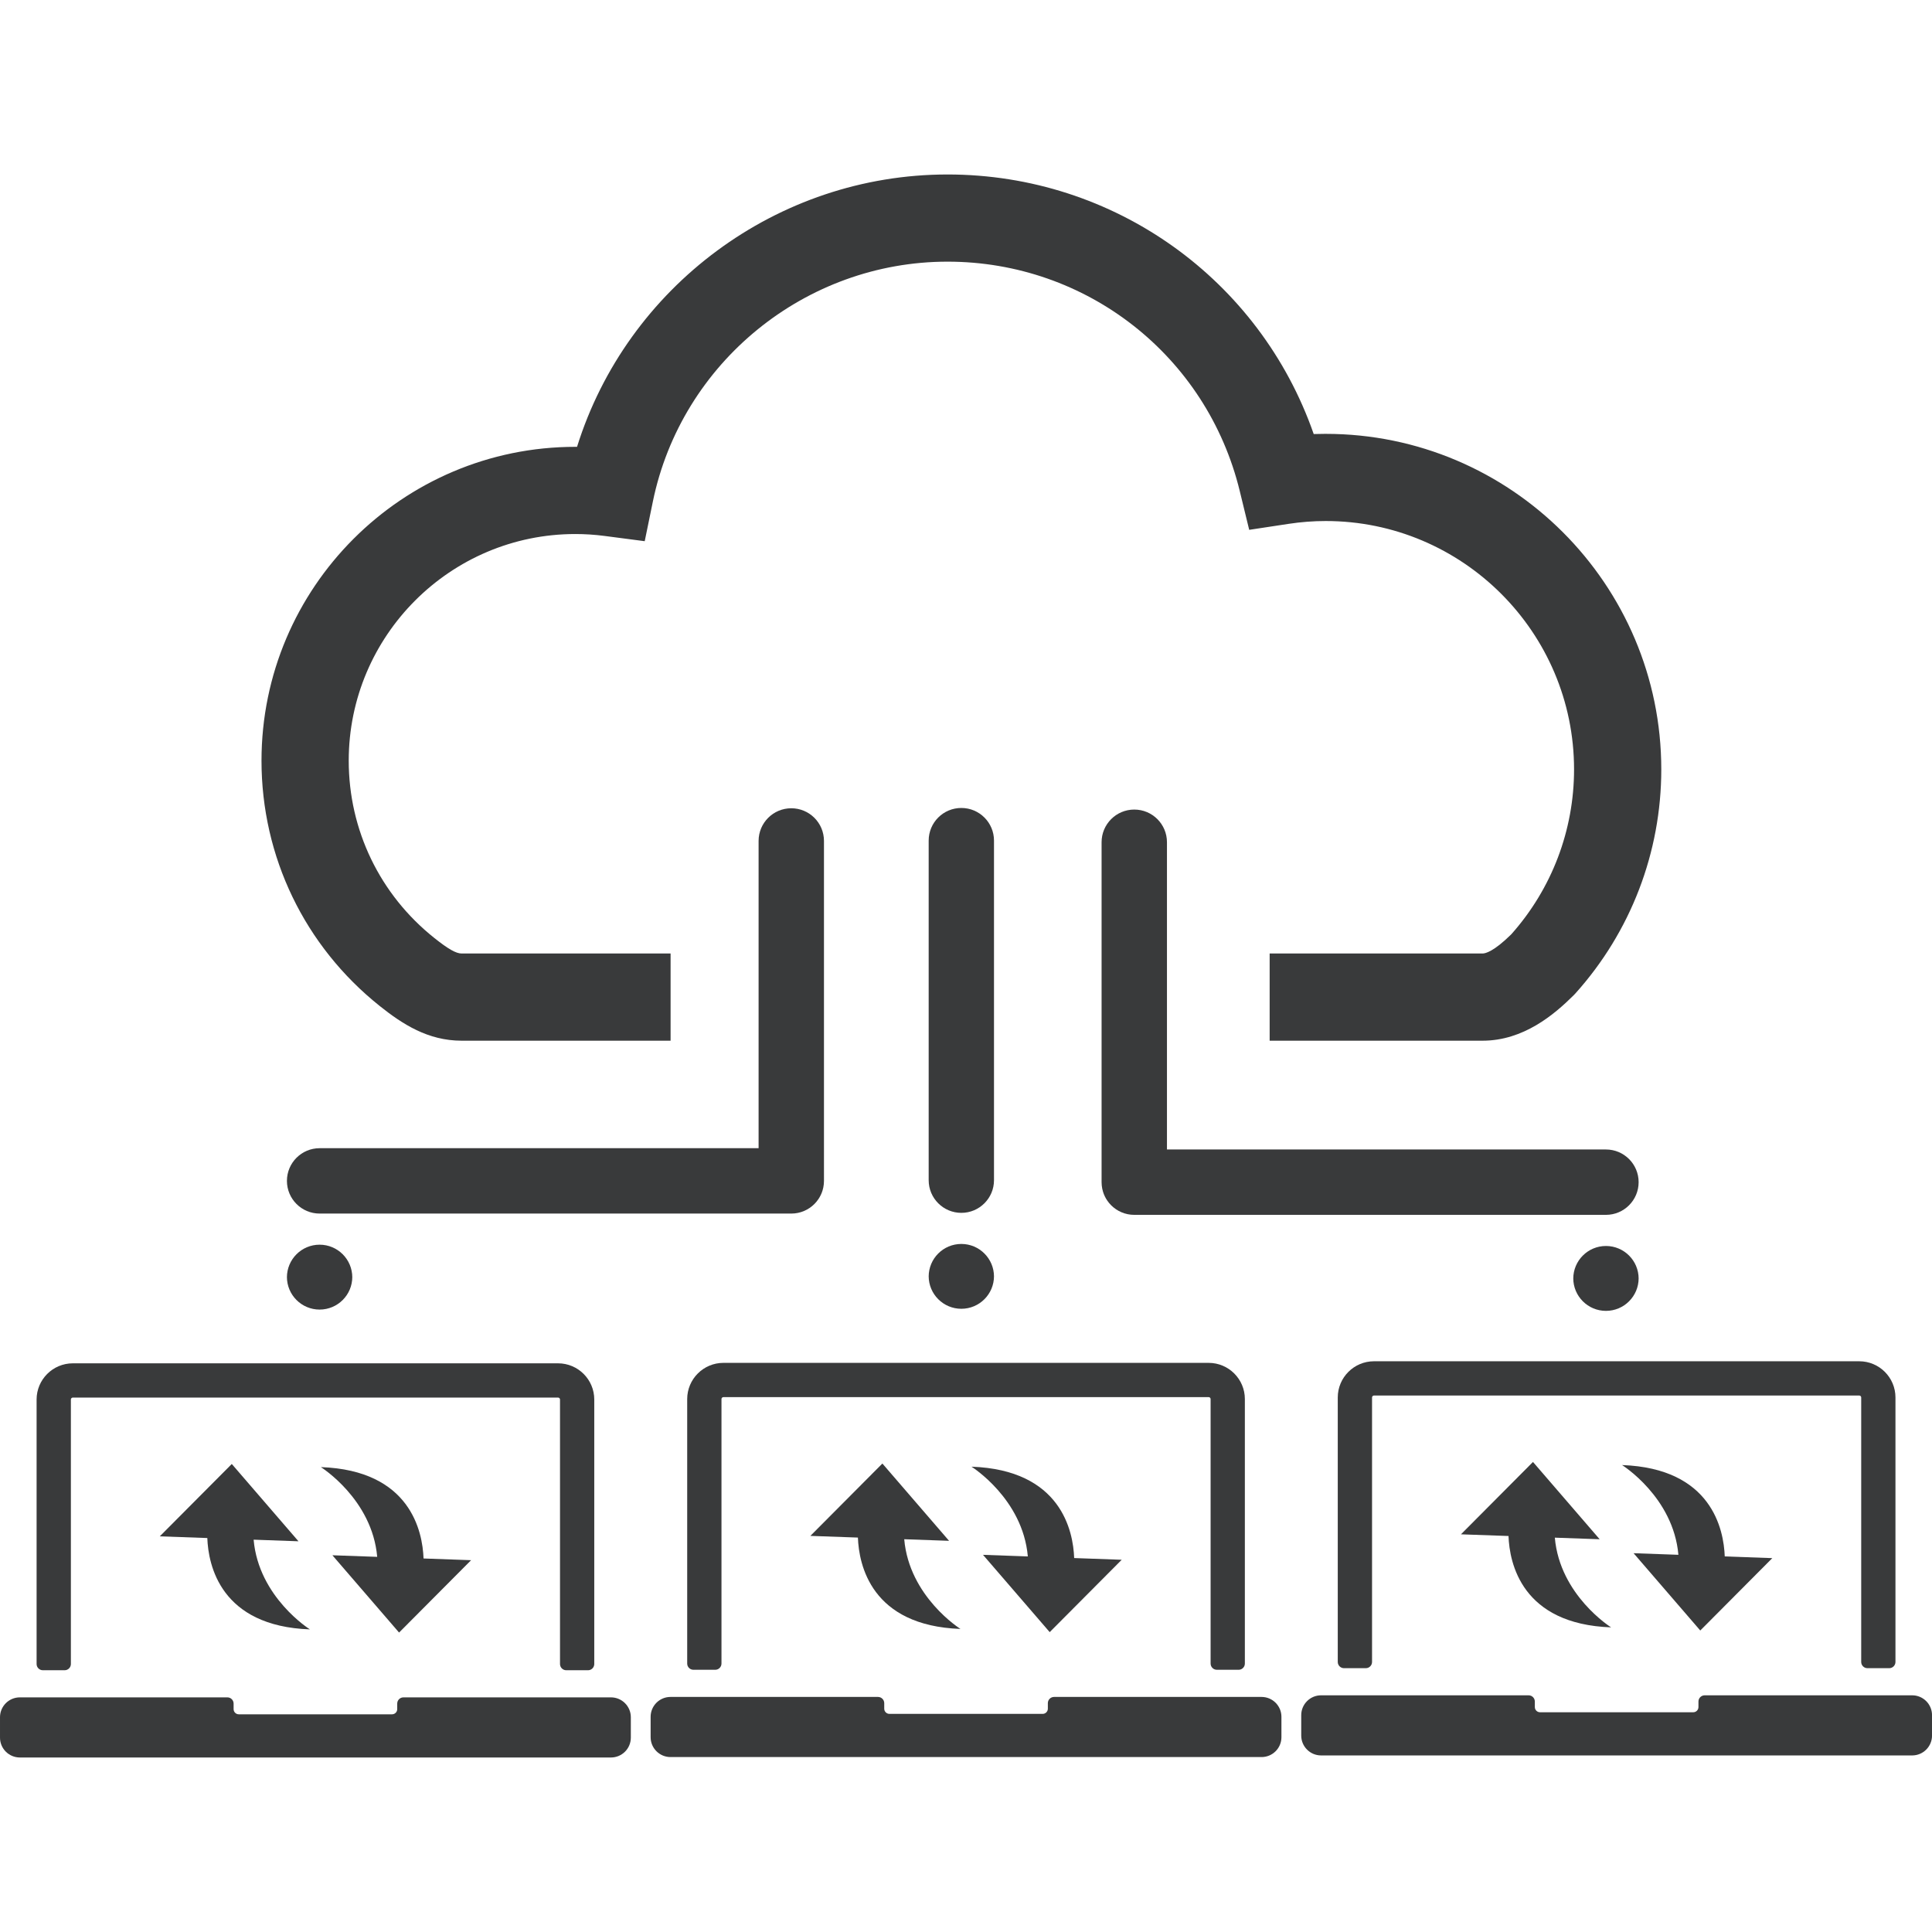
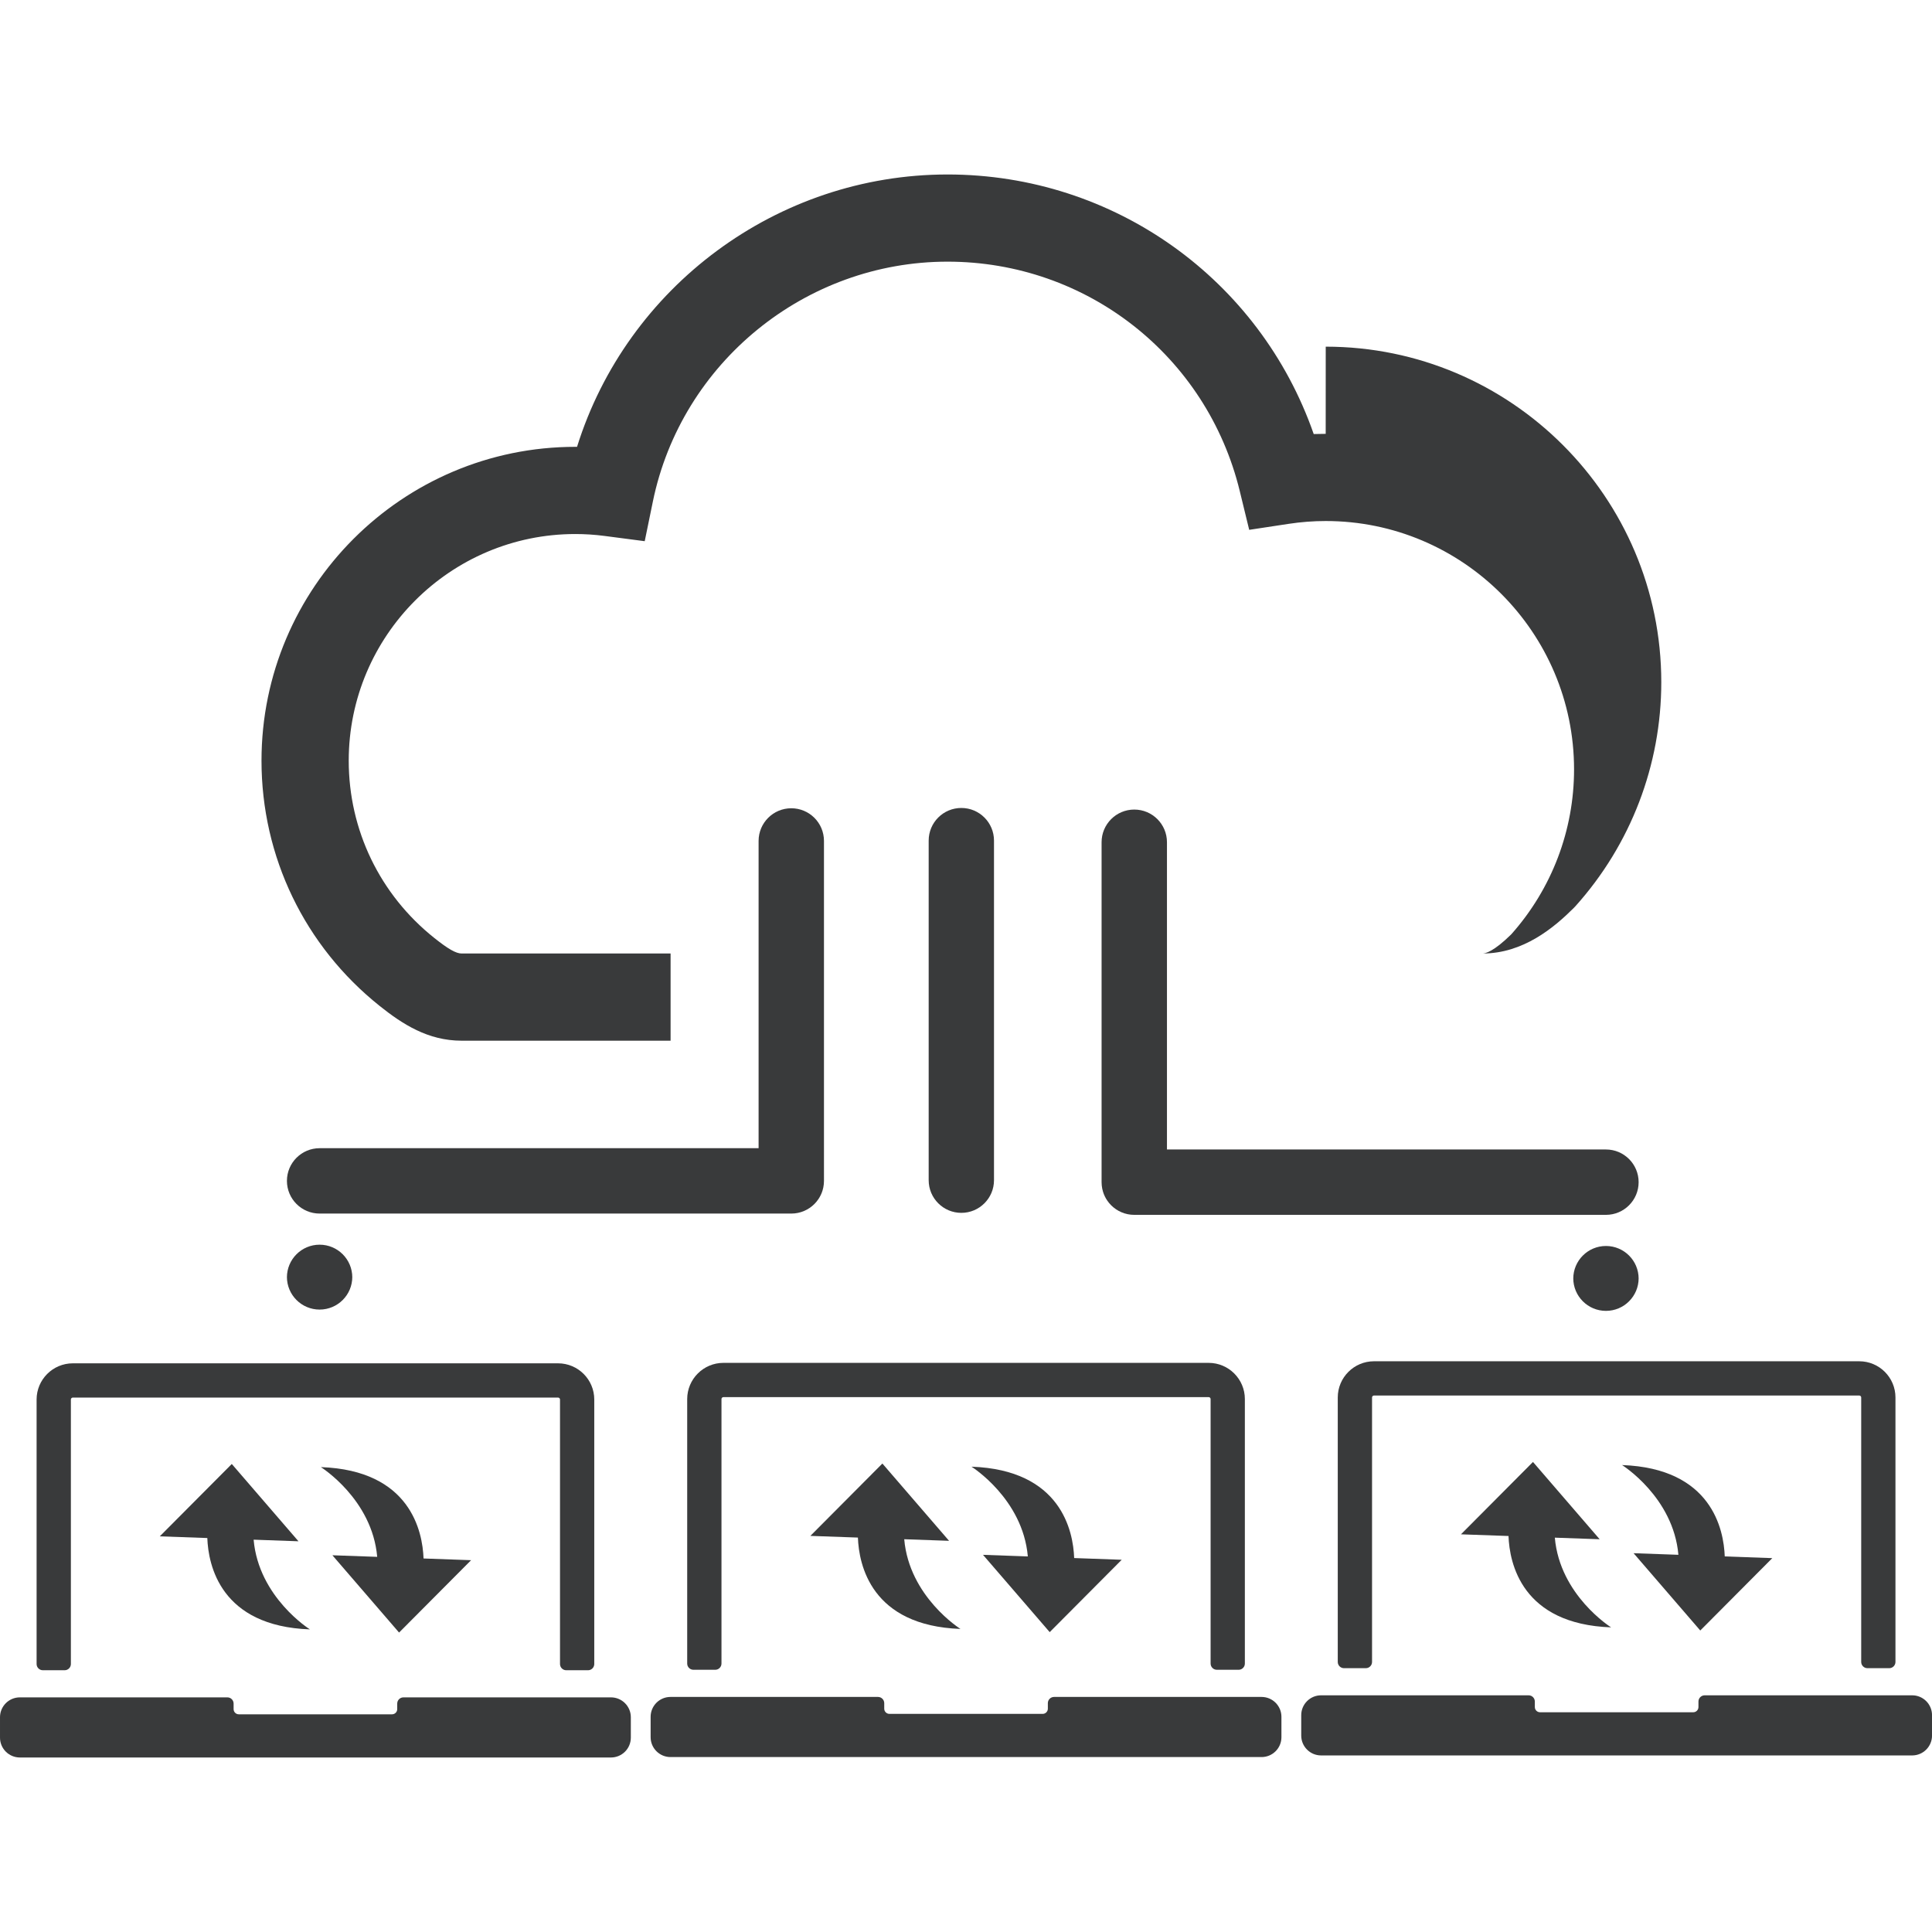
<svg xmlns="http://www.w3.org/2000/svg" xmlns:ns1="http://www.inkscape.org/namespaces/inkscape" xmlns:ns2="http://sodipodi.sourceforge.net/DTD/sodipodi-0.dtd" width="256" height="256" viewBox="0 0 67.733 67.733" version="1.1" id="svg4599" ns1:version="0.92.2 (5c3e80d, 2017-08-06)" ns2:docname="cloud-replication.svg" ns1:export-filename="/home/luc/cloud-replication.png" ns1:export-xdpi="101.14083" ns1:export-ydpi="101.14083">
  <defs id="defs4593" />
  <ns2:namedview id="base" pagecolor="#e8ebf0" bordercolor="#666666" borderopacity="1.0" ns1:pageopacity="1" ns1:pageshadow="2" ns1:zoom="1.1349467" ns1:cx="434.13366" ns1:cy="388.85628" ns1:document-units="mm" ns1:current-layer="layer1" showgrid="false" fit-margin-top="10" fit-margin-right="10" fit-margin-bottom="10" fit-margin-left="10" ns1:window-width="2501" ns1:window-height="1385" ns1:window-x="59" ns1:window-y="27" ns1:window-maximized="1" units="px" />
  <g ns1:label="Calque 1" ns1:groupmode="layer" id="layer1" transform="translate(17.612,-89.517)">
    <g id="g854" transform="translate(-3.3333335e-7,3.882)">
      <path d="m 16.062,142.744 c 0,0 -1.798,-1.124 -1.973,-3.146 l 1.572,0.056 -2.338,-2.71 -2.525,2.537 1.667,0.059 c 0.034,0.945 0.459,3.091 3.598,3.203" style="fill:#393a3b;fill-opacity:1;fill-rule:nonzero;stroke:none;stroke-width:0.108" id="path46" ns1:connector-curvature="0" />
      <path d="m 16.449,137.056 c 0,0 1.798,1.124 1.973,3.145 l -1.571,-0.056 2.338,2.71 2.525,-2.537 -1.667,-0.06 c -0.034,-0.945 -0.459,-3.091 -3.598,-3.203" style="fill:#393a3b;fill-opacity:1;fill-rule:nonzero;stroke:none;stroke-width:0.108" id="path48" ns1:connector-curvature="0" />
      <path d="m 26.617,145.127 h -7.274 c -0.121,0 -0.219,0.098 -0.219,0.219 v 0.193 c 0,0.101 -0.082,0.182 -0.182,0.182 H 13.57 c -0.101,0 -0.182,-0.082 -0.182,-0.182 v -0.193 c 0,-0.121 -0.098,-0.219 -0.219,-0.219 H 5.894 c -0.384,0 -0.696,0.312 -0.696,0.696 v 0.716 c 0,0.384 0.312,0.696 0.696,0.696 H 26.617 c 0.384,0 0.696,-0.312 0.696,-0.696 v -0.716 c 0,-0.384 -0.312,-0.696 -0.696,-0.696" style="fill:#393a3b;fill-opacity:1;fill-rule:nonzero;stroke:none;stroke-width:0.108" id="path50" ns1:connector-curvature="0" />
      <path d="M 24.762,133.415 H 7.749 c -0.7,0 -1.269,0.57 -1.269,1.269 v 9.272 c 0,0.121 0.098,0.219 0.219,0.219 h 0.764 c 0.121,0 0.219,-0.098 0.219,-0.219 v -9.272 c 0,-0.037 0.03,-0.068 0.068,-0.068 H 24.762 c 0.037,0 0.068,0.03 0.068,0.068 v 9.272 c 0,0.121 0.098,0.219 0.219,0.219 h 0.764 c 0.12,0 0.218,-0.098 0.218,-0.219 v -9.272 c 0,-0.7 -0.569,-1.269 -1.269,-1.269" style="fill:#393a3b;fill-opacity:1;fill-rule:nonzero;stroke:none;stroke-width:0.108" id="path52" ns1:connector-curvature="0" />
-       <path d="m 28.865,100.845 c -0.14,0 -0.28,0.002 -0.42,0.007 -1.889,-5.419 -6.993,-9.1 -12.839,-9.1 -5.975,0 -11.238,3.943 -12.988,9.549 -0.02,-6.2e-4 -0.04,-6.2e-4 -0.06,-6.2e-4 -6.067,0 -11.002,4.936 -11.002,11.003 0,3.366 1.512,6.502 4.148,8.603 0.791,0.63 1.685,1.214 2.868,1.214 h 7.326 v -3.057 h -7.326 c -0.196,0 -0.474,-0.158 -0.961,-0.547 -1.905,-1.519 -2.997,-3.783 -2.997,-6.213 0,-4.381 3.564,-7.946 7.945,-7.946 0.337,0 0.682,0.022 1.024,0.067 l 1.408,0.184 0.286,-1.392 c 1.002,-4.872 5.347,-8.408 10.33,-8.408 4.88,0 9.092,3.307 10.245,8.042 l 0.331,1.36 1.383,-0.21 c 0.433,-0.066 0.87,-0.099 1.3,-0.099 4.801,0 8.706,3.906 8.706,8.707 0,2.134 -0.78,4.186 -2.2,5.781 -0.616,0.608 -0.909,0.674 -1.008,0.674 h -7.464 v 3.057 h 7.464 c 1.431,0 2.51,-0.912 3.197,-1.596 l 0.058,-0.061 c 1.942,-2.162 3.011,-4.951 3.011,-7.855 0,-6.486 -5.277,-11.763 -11.764,-11.763" style="fill:#393a3b;fill-opacity:1;fill-rule:nonzero;stroke:none;stroke-width:0.219" id="path54" ns1:connector-curvature="0" />
+       <path d="m 28.865,100.845 c -0.14,0 -0.28,0.002 -0.42,0.007 -1.889,-5.419 -6.993,-9.1 -12.839,-9.1 -5.975,0 -11.238,3.943 -12.988,9.549 -0.02,-6.2e-4 -0.04,-6.2e-4 -0.06,-6.2e-4 -6.067,0 -11.002,4.936 -11.002,11.003 0,3.366 1.512,6.502 4.148,8.603 0.791,0.63 1.685,1.214 2.868,1.214 h 7.326 v -3.057 h -7.326 c -0.196,0 -0.474,-0.158 -0.961,-0.547 -1.905,-1.519 -2.997,-3.783 -2.997,-6.213 0,-4.381 3.564,-7.946 7.945,-7.946 0.337,0 0.682,0.022 1.024,0.067 l 1.408,0.184 0.286,-1.392 c 1.002,-4.872 5.347,-8.408 10.33,-8.408 4.88,0 9.092,3.307 10.245,8.042 l 0.331,1.36 1.383,-0.21 c 0.433,-0.066 0.87,-0.099 1.3,-0.099 4.801,0 8.706,3.906 8.706,8.707 0,2.134 -0.78,4.186 -2.2,5.781 -0.616,0.608 -0.909,0.674 -1.008,0.674 h -7.464 h 7.464 c 1.431,0 2.51,-0.912 3.197,-1.596 l 0.058,-0.061 c 1.942,-2.162 3.011,-4.951 3.011,-7.855 0,-6.486 -5.277,-11.763 -11.764,-11.763" style="fill:#393a3b;fill-opacity:1;fill-rule:nonzero;stroke:none;stroke-width:0.219" id="path54" ns1:connector-curvature="0" />
      <path d="m 17.236,127.011 c 0,0.632 -0.513,1.145 -1.145,1.145 v 0 c -0.632,0 -1.145,-0.513 -1.145,-1.145 v -11.906 c 0,-0.632 0.512,-1.144 1.145,-1.144 v 0 c 0.632,0 1.145,0.513 1.145,1.144 v 11.906" style="fill:#393a3b;fill-opacity:1;fill-rule:nonzero;stroke:none;stroke-width:0.219" id="path58" ns1:connector-curvature="0" />
      <g transform="matrix(0.307,0,0,0.307,-15.764,102.087)" id="g5268">
        <path ns1:connector-curvature="0" style="fill:#393a3b;fill-opacity:1;fill-rule:nonzero;stroke:none;stroke-width:0.714" d="m 84.342,38.712 c -2.061,0 -3.732,1.671 -3.732,3.731 V 77.531 H 69.299 45.523 30.48 c -2.06,0 -3.733,1.671 -3.733,3.732 0,2.062 1.673,3.733 3.733,3.733 h 15.044 23.776 15.044 c 0.257,-7.1e-5 0.509,-0.026 0.752,-0.076 0.486,-0.099 0.937,-0.293 1.334,-0.562 0.099,-0.067 0.195,-0.139 0.287,-0.214 0,0 5.29e-4,-5.29e-4 5.29e-4,-5.29e-4 0.092,-0.076 0.18,-0.156 0.265,-0.24 0.084,-0.084 0.165,-0.173 0.241,-0.266 0.026,-0.031 0.048,-0.065 0.072,-0.097 0.048,-0.063 0.098,-0.125 0.142,-0.19 0.201,-0.298 0.361,-0.627 0.47,-0.978 0.036,-0.117 0.067,-0.236 0.092,-0.357 0,0 0,-5.29e-4 0,-5.29e-4 0.025,-0.121 0.044,-0.245 0.056,-0.37 0,0 0,-5.29e-4 0,-5.29e-4 0.013,-0.125 0.02,-0.253 0.02,-0.381 V 42.443 c 0,-2.06 -1.67,-3.731 -3.733,-3.731 z" id="path56" />
        <path ns1:connector-curvature="0" id="path62" style="fill:#393a3b;fill-opacity:1;fill-rule:nonzero;stroke:none;stroke-width:0.714" d="m 34.211,92.228 c 0,2.06 -1.67,3.732 -3.733,3.732 v 0 c -2.061,0 -3.732,-1.672 -3.732,-3.732 v 0.056 c 0,-2.062 1.671,-3.734 3.732,-3.734 v 0 c 2.062,0 3.733,1.672 3.733,3.734 v -0.056" />
      </g>
-       <path d="m 17.236,130.374 c 0,0.632 -0.513,1.145 -1.145,1.145 v 0 c -0.632,0 -1.145,-0.513 -1.145,-1.145 v 0.017 c 0,-0.632 0.512,-1.145 1.145,-1.145 v 0 c 0.632,0 1.145,0.513 1.145,1.145 v -0.017" style="fill:#393a3b;fill-opacity:1;fill-rule:nonzero;stroke:none;stroke-width:0.219" id="path64" ns1:connector-curvature="0" />
      <path d="m -6.747,142.759 c 0,0 -1.798,-1.124 -1.973,-3.145 l 1.572,0.056 -2.338,-2.71 -2.525,2.537 1.667,0.059 c 0.034,0.945 0.459,3.091 3.598,3.203" style="fill:#393a3b;fill-opacity:1;fill-rule:nonzero;stroke:none;stroke-width:0.108" id="path46-3" ns1:connector-curvature="0" />
      <path d="m -6.361,137.071 c 0,0 1.798,1.124 1.973,3.145 l -1.571,-0.056 2.338,2.71 2.525,-2.537 -1.667,-0.06 c -0.034,-0.945 -0.459,-3.091 -3.598,-3.203" style="fill:#393a3b;fill-opacity:1;fill-rule:nonzero;stroke:none;stroke-width:0.108" id="path48-6" ns1:connector-curvature="0" />
      <path d="M 3.808,145.142 H -3.467 c -0.121,0 -0.219,0.098 -0.219,0.219 v 0.193 c 0,0.101 -0.082,0.182 -0.182,0.182 h -5.372 c -0.101,0 -0.182,-0.082 -0.182,-0.182 v -0.193 c 0,-0.121 -0.098,-0.219 -0.219,-0.219 h -7.275 c -0.384,0 -0.696,0.312 -0.696,0.696 v 0.716 c 0,0.384 0.312,0.696 0.696,0.696 H 3.808 c 0.384,0 0.696,-0.312 0.696,-0.696 v -0.716 c 0,-0.384 -0.312,-0.696 -0.696,-0.696" style="fill:#393a3b;fill-opacity:1;fill-rule:nonzero;stroke:none;stroke-width:0.108" id="path50-7" ns1:connector-curvature="0" />
      <path d="M 1.953,133.431 H -15.06 c -0.7,0 -1.269,0.57 -1.269,1.269 v 9.272 c 0,0.121 0.098,0.219 0.219,0.219 h 0.764 c 0.121,0 0.219,-0.098 0.219,-0.219 v -9.272 c 0,-0.037 0.03,-0.068 0.068,-0.068 H 1.953 c 0.037,0 0.068,0.03 0.068,0.068 v 9.272 c 0,0.121 0.098,0.219 0.219,0.219 h 0.764 c 0.12,0 0.218,-0.098 0.218,-0.219 v -9.272 c 0,-0.7 -0.569,-1.269 -1.269,-1.269" style="fill:#393a3b;fill-opacity:1;fill-rule:nonzero;stroke:none;stroke-width:0.108" id="path52-5" ns1:connector-curvature="0" />
      <path d="m 38.871,142.688 c 0,0 -1.798,-1.124 -1.973,-3.145 l 1.572,0.056 -2.338,-2.71 -2.525,2.537 1.667,0.059 c 0.034,0.945 0.459,3.091 3.598,3.203" style="fill:#393a3b;fill-opacity:1;fill-rule:nonzero;stroke:none;stroke-width:0.108" id="path46-35" ns1:connector-curvature="0" />
      <path d="m 39.257,136.999 c 0,0 1.798,1.124 1.973,3.145 l -1.571,-0.056 2.338,2.71 2.525,-2.537 -1.667,-0.06 c -0.034,-0.945 -0.459,-3.091 -3.598,-3.203" style="fill:#393a3b;fill-opacity:1;fill-rule:nonzero;stroke:none;stroke-width:0.108" id="path48-62" ns1:connector-curvature="0" />
      <path d="m 49.426,145.07 h -7.274 c -0.121,0 -0.219,0.098 -0.219,0.219 v 0.193 c 0,0.101 -0.082,0.182 -0.182,0.182 h -5.372 c -0.101,0 -0.182,-0.082 -0.182,-0.182 v -0.193 c 0,-0.121 -0.098,-0.219 -0.219,-0.219 h -7.275 c -0.384,0 -0.696,0.312 -0.696,0.696 v 0.716 c 0,0.384 0.312,0.696 0.696,0.696 h 20.723 c 0.384,0 0.696,-0.312 0.696,-0.696 v -0.716 c 0,-0.384 -0.312,-0.696 -0.696,-0.696" style="fill:#393a3b;fill-opacity:1;fill-rule:nonzero;stroke:none;stroke-width:0.108" id="path50-9" ns1:connector-curvature="0" />
      <path d="M 47.571,133.359 H 30.557 c -0.7,0 -1.269,0.57 -1.269,1.269 v 9.272 c 0,0.121 0.098,0.219 0.219,0.219 h 0.764 c 0.121,0 0.219,-0.098 0.219,-0.219 v -9.272 c 0,-0.037 0.03,-0.068 0.068,-0.068 h 17.013 c 0.037,0 0.068,0.03 0.068,0.068 v 9.272 c 0,0.121 0.098,0.219 0.219,0.219 h 0.764 c 0.12,0 0.218,-0.098 0.218,-0.219 v -9.272 c 0,-0.7 -0.569,-1.269 -1.269,-1.269" style="fill:#393a3b;fill-opacity:1;fill-rule:nonzero;stroke:none;stroke-width:0.108" id="path52-1" ns1:connector-curvature="0" />
      <g transform="matrix(0.307,0,0,0.307,-14.79,102.087)" id="g5272">
        <path style="fill:#393a3b;fill-opacity:1;fill-rule:nonzero;stroke:none;stroke-width:0.714" d="m 120.339,38.86 c 2.061,0 3.732,1.671 3.732,3.731 v 35.087 h 11.31 23.776 15.044 c 2.06,0 3.733,1.671 3.733,3.732 0,2.062 -1.673,3.733 -3.733,3.733 h -15.044 -23.776 -15.044 c -0.257,-7.1e-5 -0.509,-0.026 -0.752,-0.076 -0.486,-0.099 -0.937,-0.293 -1.334,-0.562 -0.099,-0.067 -0.195,-0.139 -0.287,-0.214 0,0 -5.3e-4,-5.29e-4 -5.3e-4,-5.29e-4 -0.092,-0.076 -0.18,-0.156 -0.265,-0.24 -0.084,-0.084 -0.165,-0.173 -0.241,-0.266 -0.026,-0.031 -0.048,-0.065 -0.072,-0.097 -0.048,-0.063 -0.098,-0.125 -0.142,-0.19 -0.201,-0.298 -0.361,-0.627 -0.47,-0.978 -0.036,-0.117 -0.067,-0.236 -0.092,-0.357 0,0 0,-5.29e-4 0,-5.29e-4 -0.025,-0.121 -0.044,-0.245 -0.056,-0.37 0,0 0,-5.29e-4 0,-5.29e-4 -0.013,-0.125 -0.02,-0.253 -0.02,-0.381 V 42.591 c 0,-2.06 1.67,-3.731 3.733,-3.731 z" id="path56-9" ns1:connector-curvature="0" />
        <path ns1:connector-curvature="0" id="path62-3" style="fill:#393a3b;fill-opacity:1;fill-rule:nonzero;stroke:none;stroke-width:0.714" d="m 170.47,92.376 c 0,2.06 1.67,3.732 3.733,3.732 v 0 c 2.061,0 3.732,-1.672 3.732,-3.732 v 0.056 c 0,-2.062 -1.671,-3.734 -3.732,-3.734 v 0 c -2.062,0 -3.733,1.672 -3.733,3.734 v -0.056" />
      </g>
    </g>
  </g>
</svg>